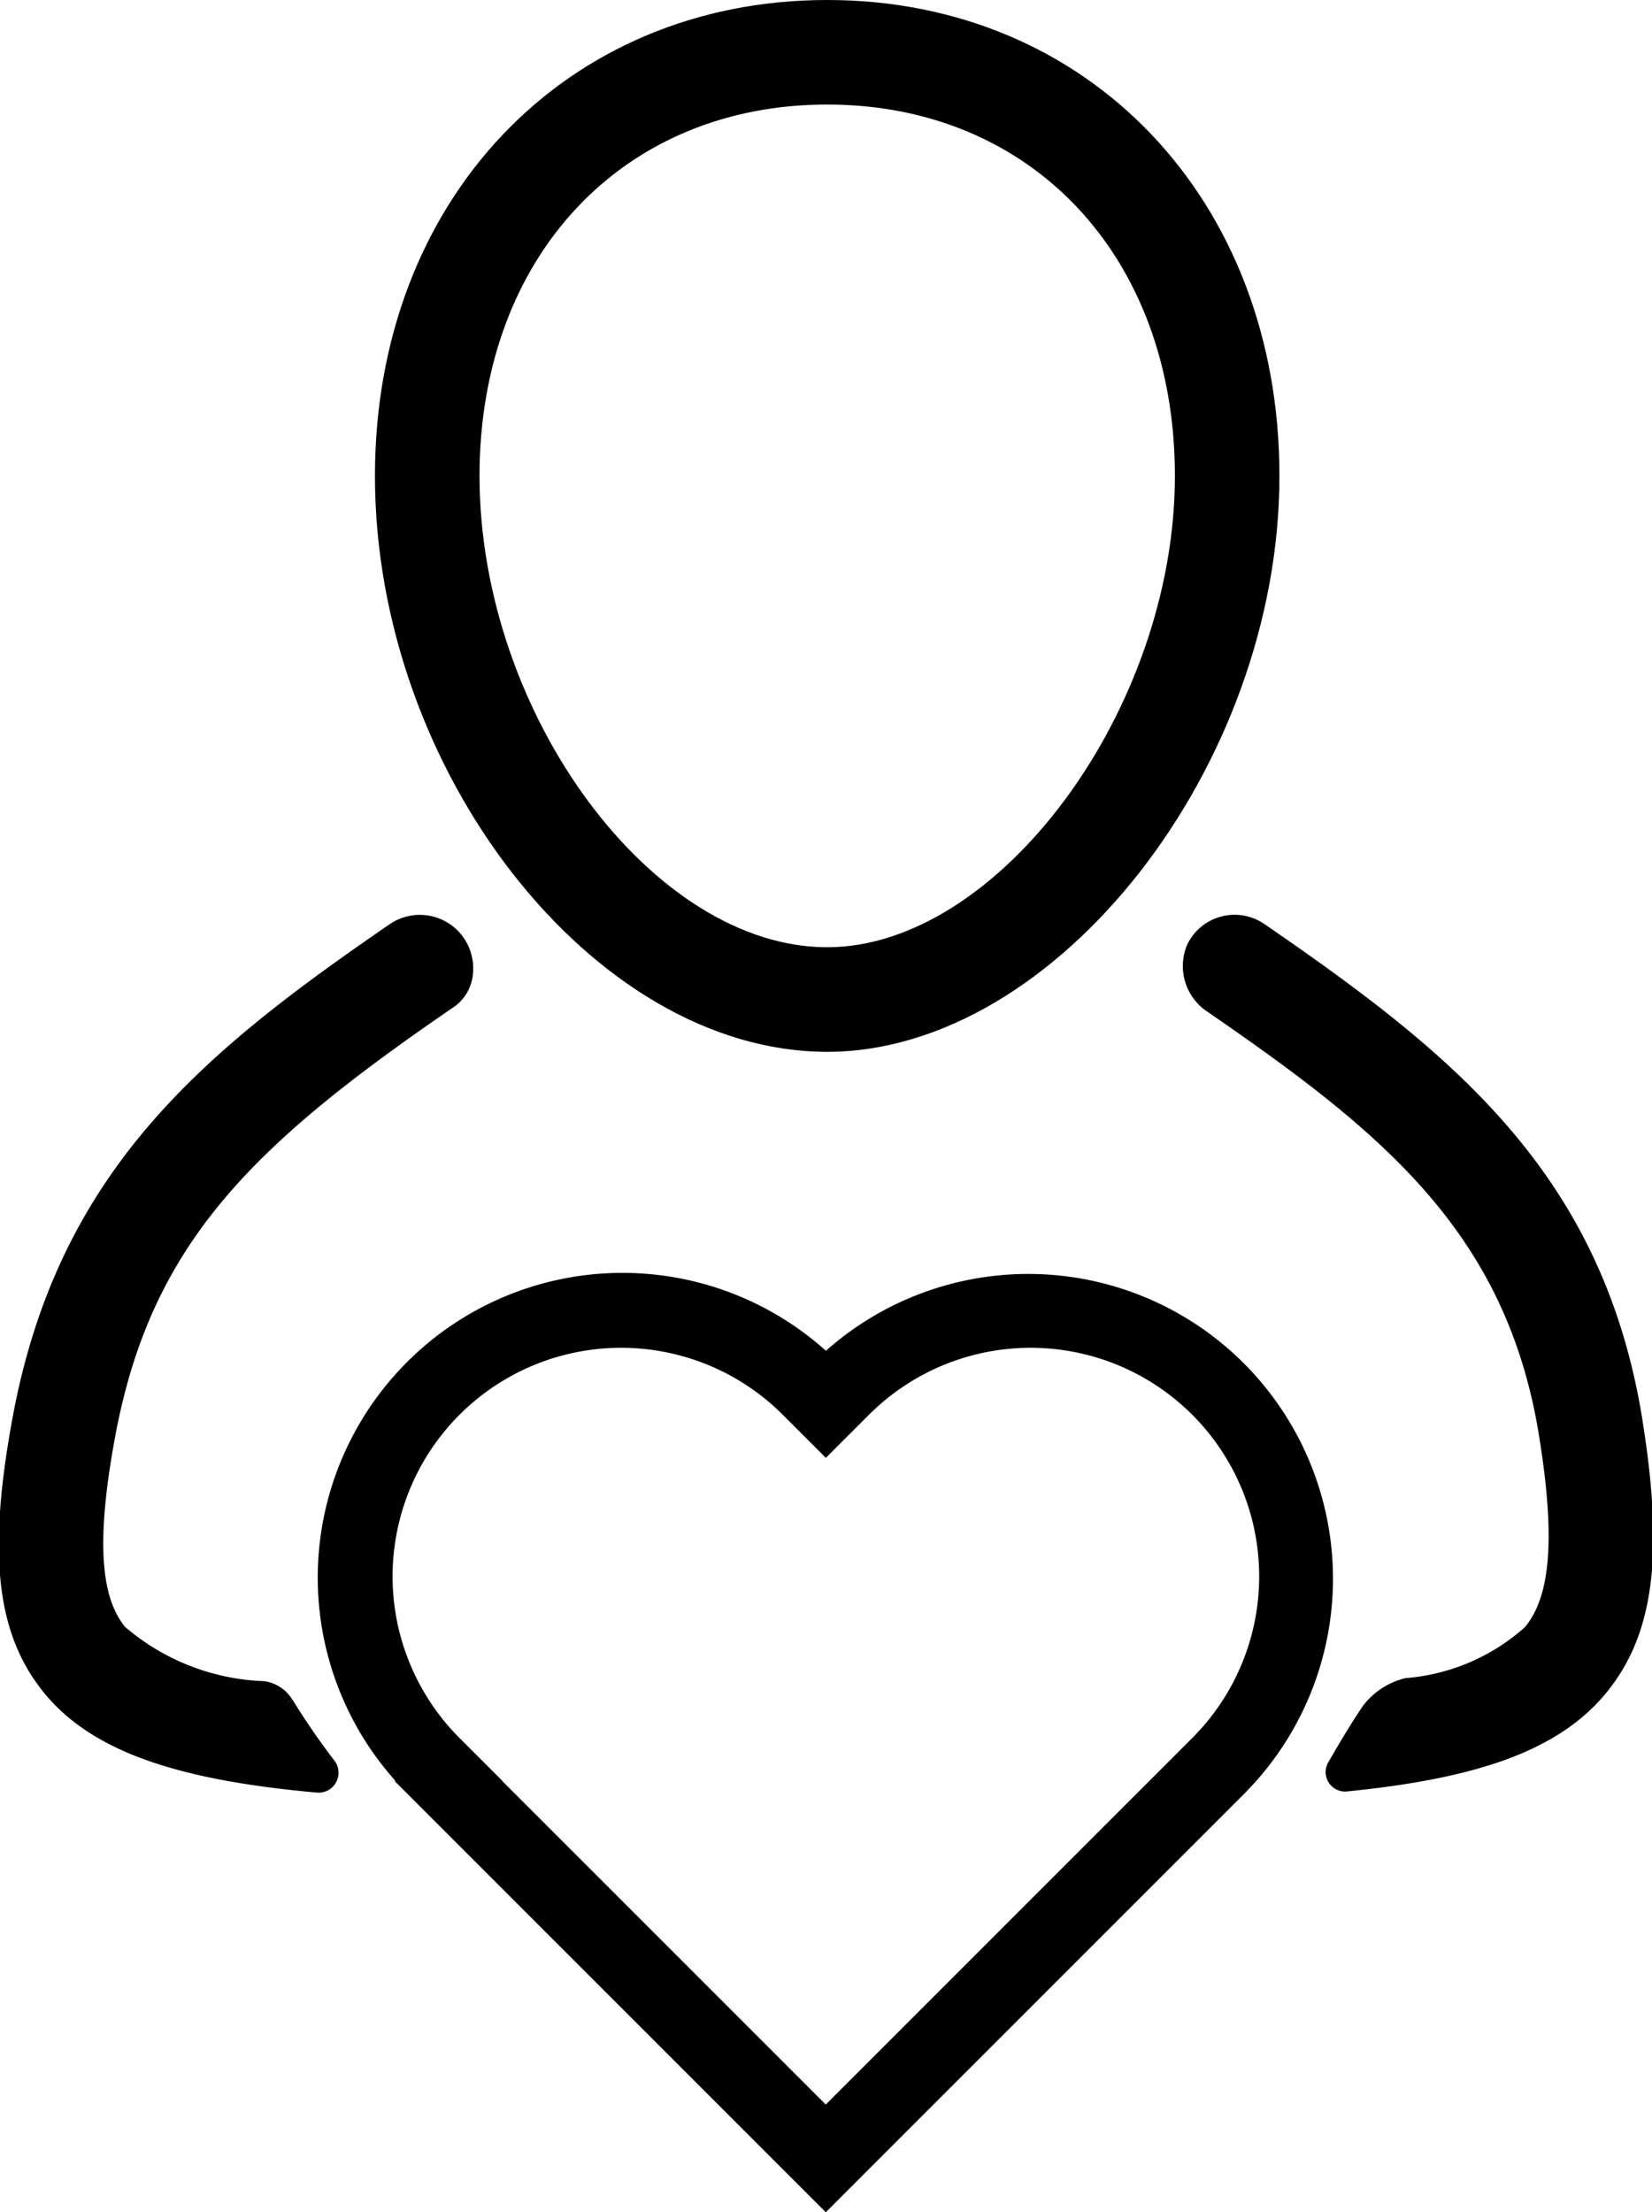
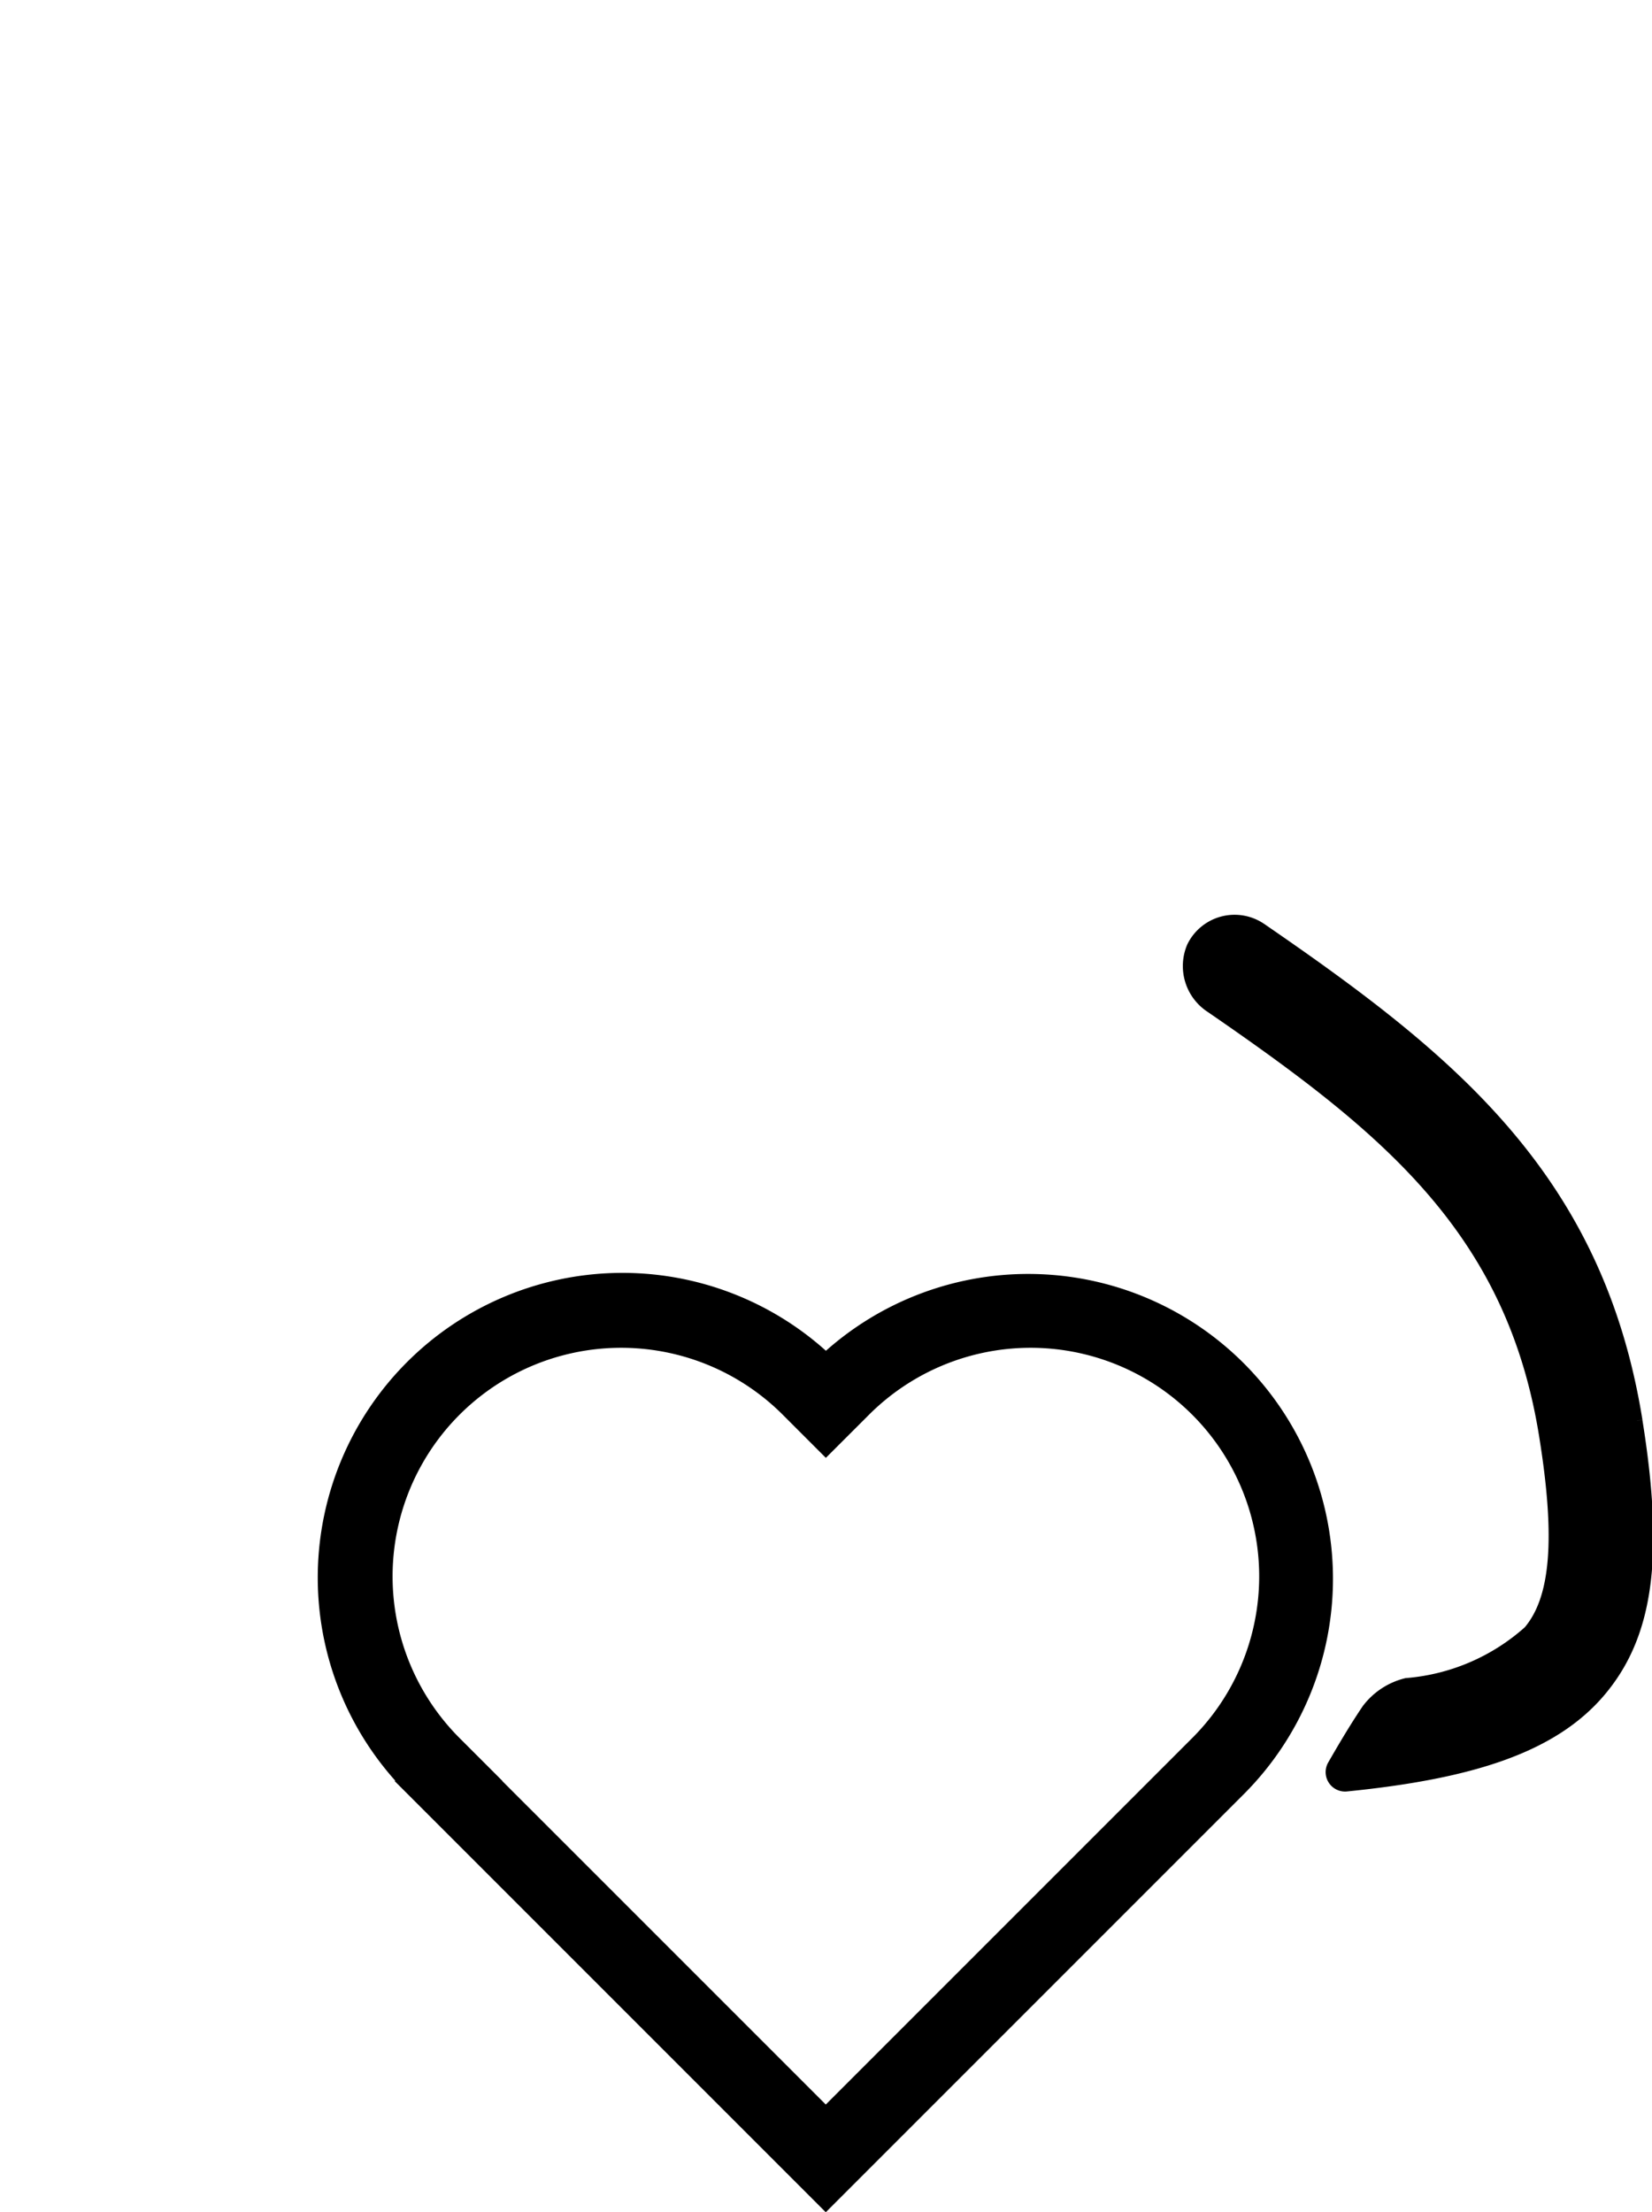
<svg xmlns="http://www.w3.org/2000/svg" width="36.146" height="48.397" viewBox="0 0 36.146 48.397">
  <defs>
    <style>
      .cls-1 {
        stroke: #000;
        stroke-width: 0.25px;
      }
    </style>
  </defs>
  <g id="Group_2461" data-name="Group 2461" transform="translate(16671.094 -1633.875)">
    <path id="Path_571" data-name="Path 571" class="cls-1" d="M19.484,54.109l-9.248-9.248.007-.006a6.542,6.542,0,0,1,9.244-9.247,6.543,6.543,0,0,1,9.075,9.423ZM12.23,44.853l7.254,7.253,8.076-8.076a5.126,5.126,0,1,0-7.249-7.249l-.825.824-.824-.824a5.126,5.126,0,1,0-7.249,7.249l.82.82Z" transform="translate(-16672.51 1627.987)" />
    <path id="Path_572" data-name="Path 572" class="cls-1" d="M41.313,35.276c-.858-5.328-4.09-7.925-8.227-10.767a1.025,1.025,0,0,0-1.494.4A1.073,1.073,0,0,0,32,26.234c3.82,2.629,6.578,4.854,7.3,9.367.364,2.253.256,3.574-.348,4.283a4.565,4.565,0,0,1-2.678,1.148,1.523,1.523,0,0,0-.855.562c-.289.428-.548.873-.753,1.229a.3.3,0,0,0,.288.441c2.761-.276,4.521-.852,5.549-2.059,1.052-1.237,1.287-2.953.809-5.928" transform="translate(-16676.594 1629.679)" />
-     <path id="Path_573" data-name="Path 573" class="cls-1" d="M6.192,41.44a.729.729,0,0,0-.515-.34,5.066,5.066,0,0,1-3.124-1.224c-.588-.706-.666-2.017-.254-4.254.788-4.276,3.024-6.454,7.44-9.481a.858.858,0,0,0,.392-.674,1.043,1.043,0,0,0-1.615-.958C4.468,27.291,1.29,29.849.3,35.255c-.545,2.962-.345,4.68.692,5.926s2.9,1.841,5.854,2.107a.311.311,0,0,0,.282-.493,16.186,16.186,0,0,1-.932-1.354" transform="translate(-16671 1629.679)" />
-     <path id="Path_574" data-name="Path 574" class="cls-1" d="M19.782,22.761c4.932,0,9.77-6.178,9.77-12.475C29.553,4.326,25.445,0,19.782,0s-9.77,4.326-9.77,10.286c0,6.412,4.749,12.475,9.77,12.475M12.05,10.286c0-4.856,3.179-8.249,7.732-8.249s7.733,3.393,7.733,8.249c0,5.17-3.9,10.437-7.733,10.437-3.9,0-7.732-5.17-7.732-10.437" transform="translate(-16672.777 1634)" />
  </g>
</svg>